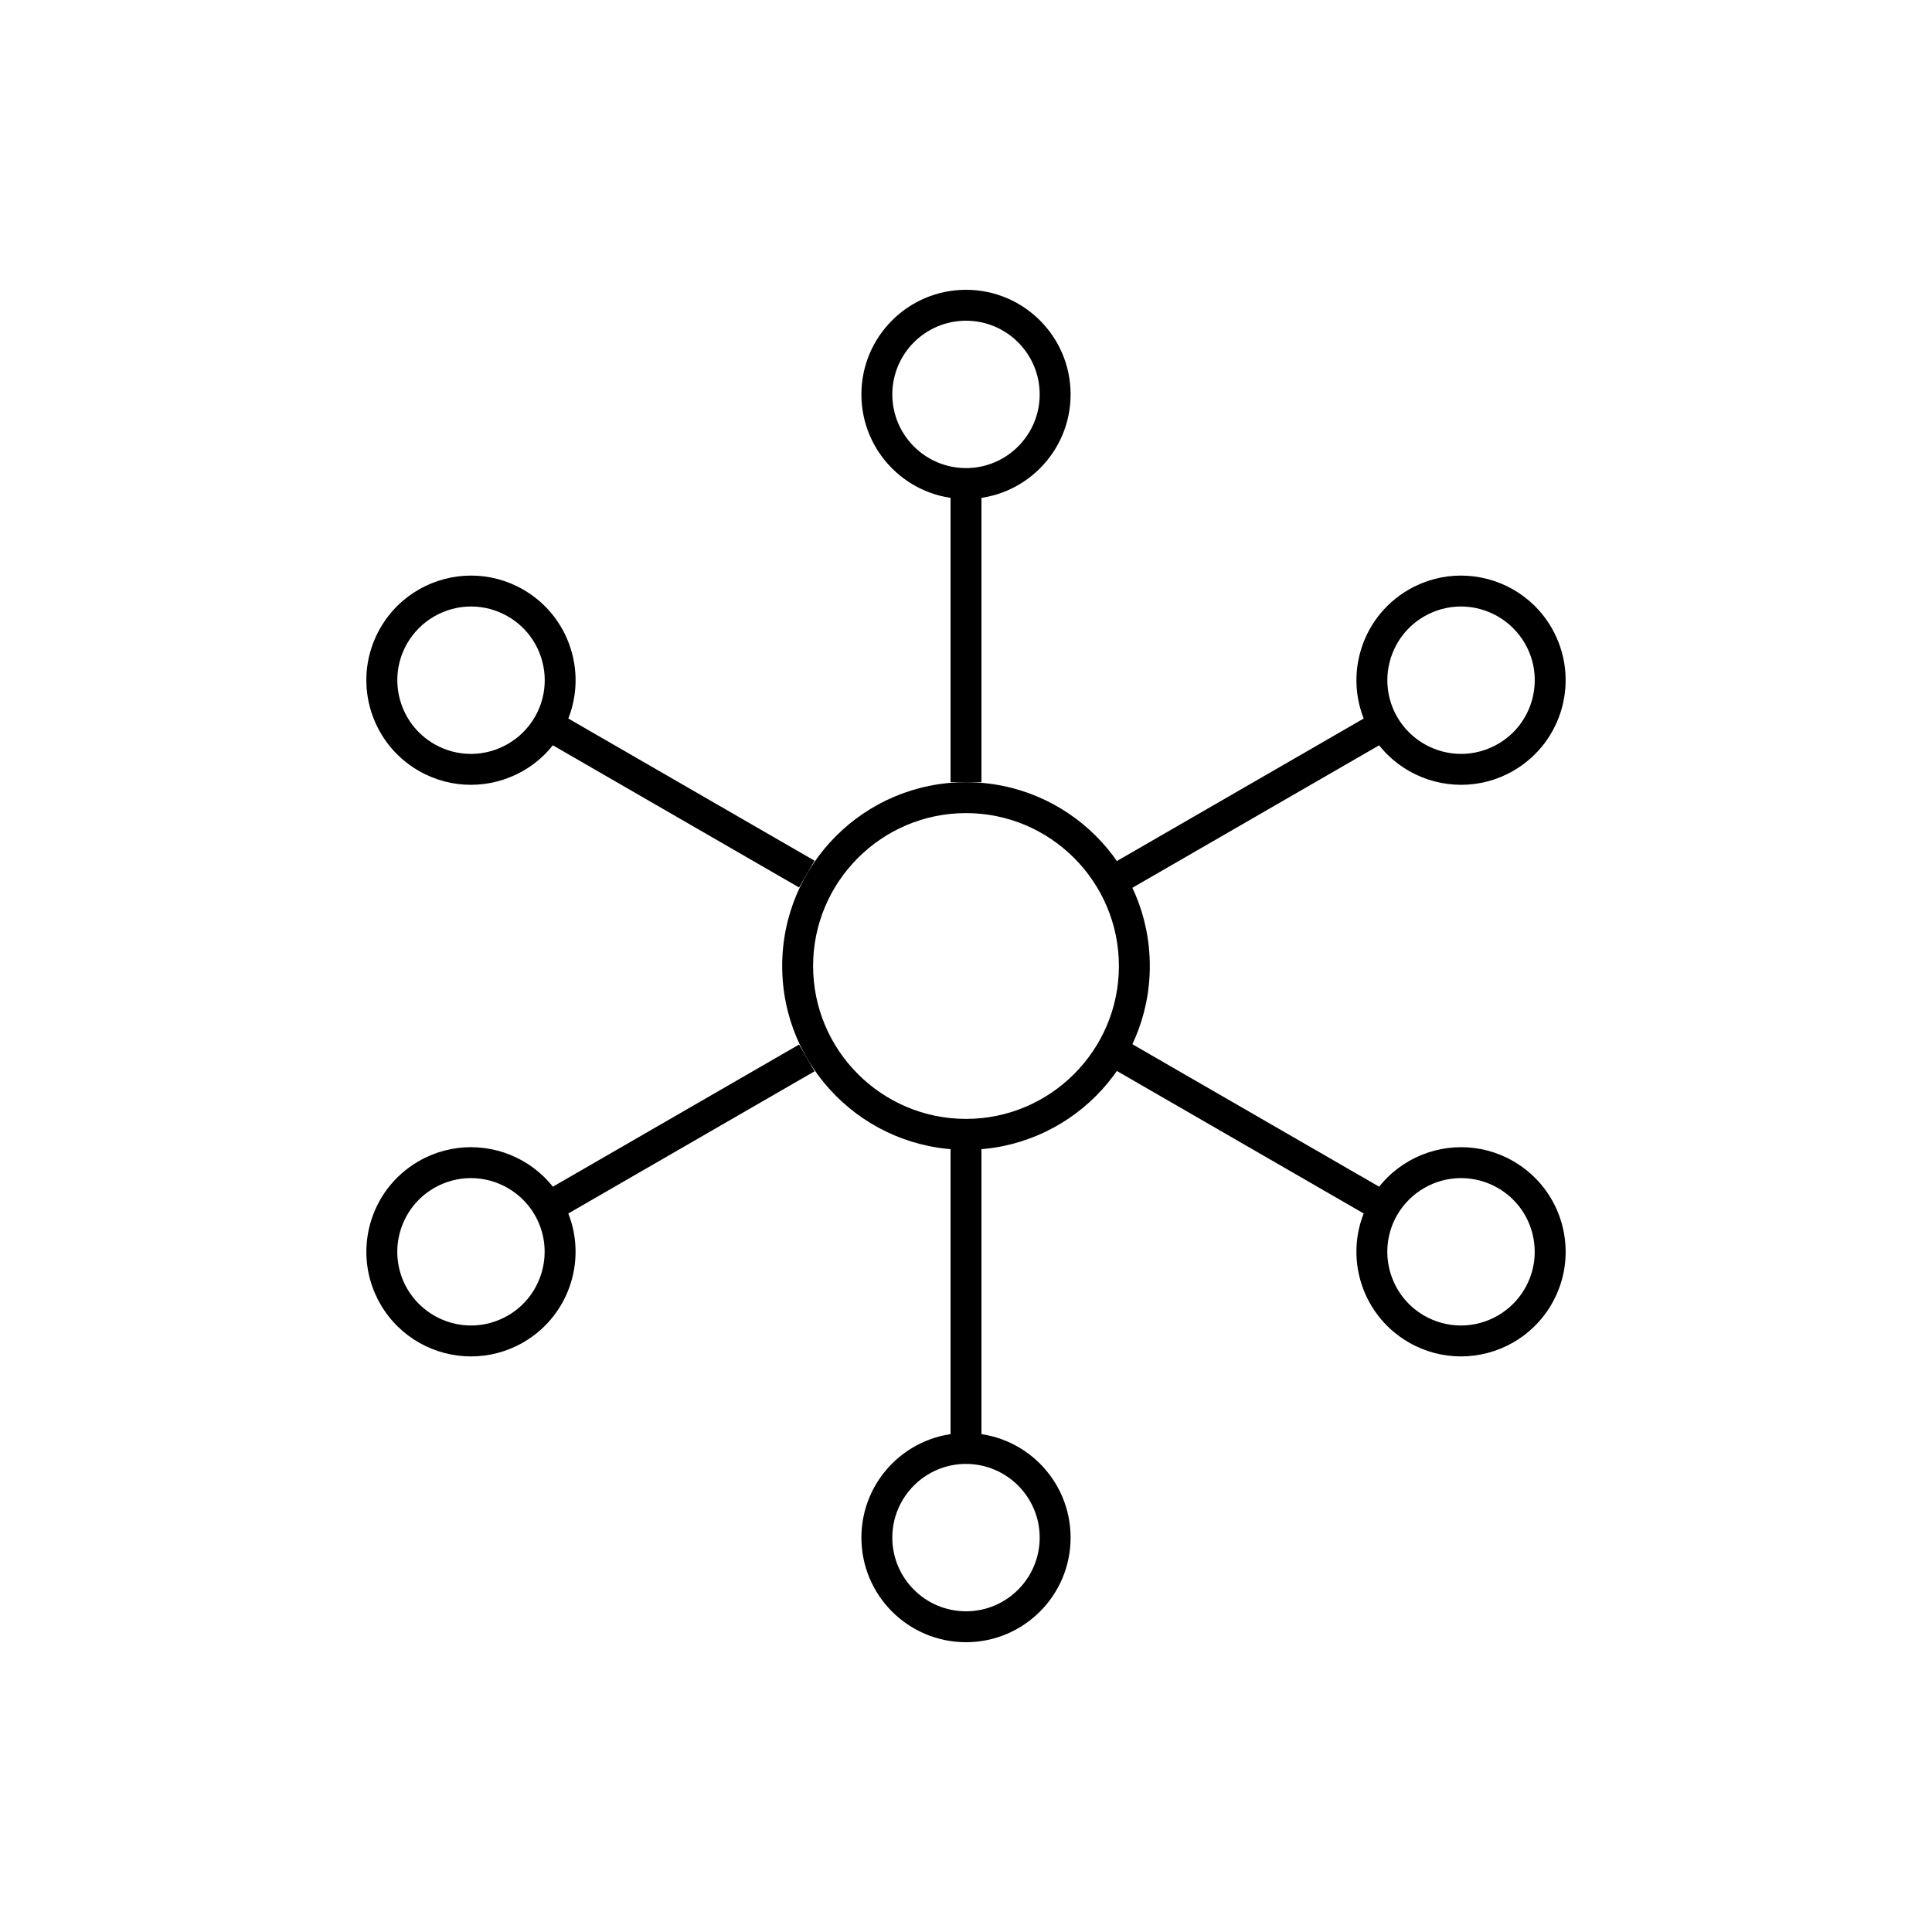
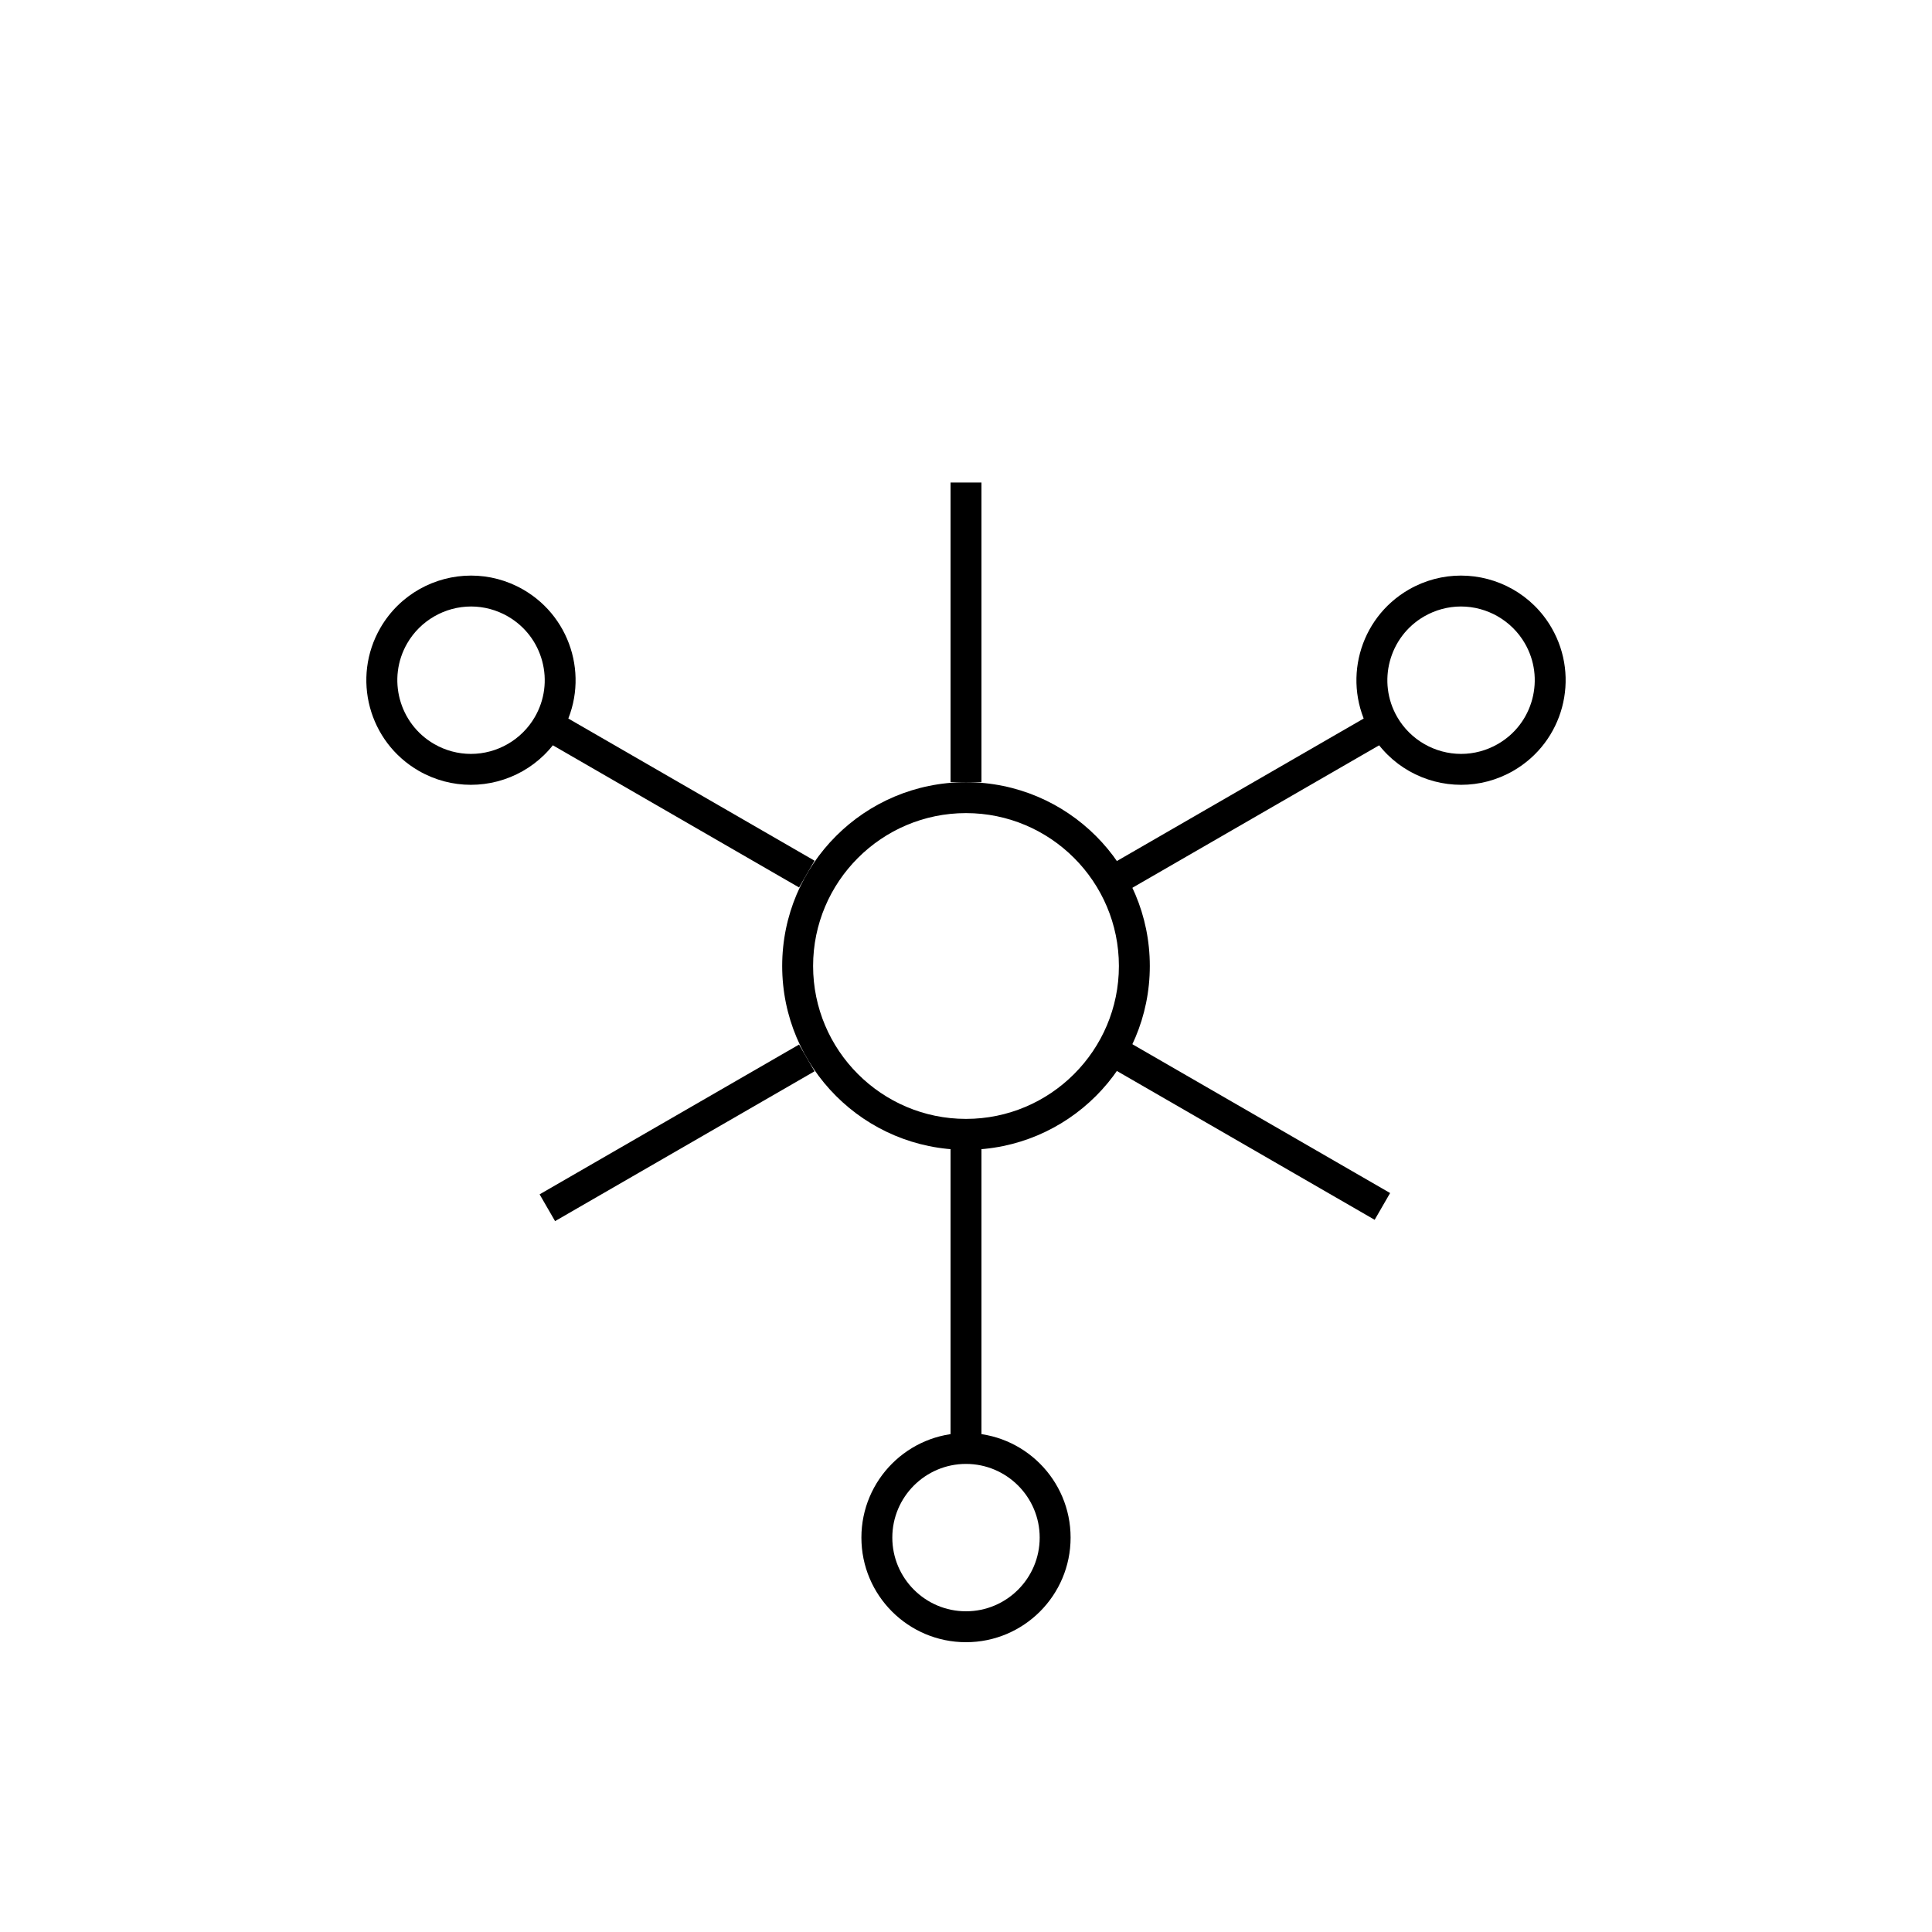
<svg xmlns="http://www.w3.org/2000/svg" id="Ebene_2" viewBox="0 0 500 500">
  <defs>
    <style>
      .cls-1, .cls-2 {
        fill: none;
      }

      .cls-2 {
        stroke: #000;
        stroke-miterlimit: 10;
        stroke-width: 8px;
      }
    </style>
  </defs>
  <g id="Icon-ContentHub">
    <rect class="cls-1" width="500" height="500" />
    <path d="M250,210.43c21.82,0,39.57,17.75,39.57,39.57s-17.75,39.57-39.57,39.57-39.57-17.75-39.57-39.57,17.75-39.57,39.57-39.57M250,202.43c-26.27,0-47.57,21.3-47.57,47.57s21.3,47.57,47.57,47.57,47.57-21.3,47.57-47.57-21.3-47.57-47.57-47.57h0Z" />
    <g>
      <path d="M250,378.86c10.51,0,19.07,8.55,19.07,19.07s-8.55,19.07-19.07,19.07-19.07-8.55-19.07-19.07,8.55-19.07,19.07-19.07M250,370.86c-14.95,0-27.07,12.12-27.07,27.07s12.12,27.07,27.07,27.07,27.07-12.12,27.07-27.07-12.12-27.07-27.07-27.07h0Z" />
-       <path d="M250,83c10.52,0,19.07,8.55,19.07,19.07s-8.55,19.07-19.07,19.07-19.07-8.55-19.07-19.07,8.55-19.07,19.07-19.07M250,75c-14.95,0-27.07,12.12-27.07,27.07s12.12,27.07,27.07,27.07,27.07-12.12,27.07-27.07-12.12-27.07-27.07-27.07h0Z" />
      <line class="cls-2" x1="250" y1="124.88" x2="250" y2="202.43" />
      <line class="cls-2" x1="250" y1="296.89" x2="250" y2="374.44" />
    </g>
    <g>
      <path d="M378.09,148.96v8c6.8,0,13.14,3.66,16.54,9.54,2.55,4.41,3.22,9.55,1.91,14.47-1.32,4.92-4.47,9.03-8.89,11.58-2.9,1.67-6.19,2.56-9.51,2.56-6.81,0-13.14-3.66-16.54-9.54-5.26-9.11-2.13-20.79,6.98-26.05,2.9-1.67,6.19-2.56,9.51-2.56v-8M378.09,148.96c-4.59,0-9.25,1.17-13.51,3.63-12.95,7.48-17.38,24.03-9.91,36.98,5.01,8.68,14.11,13.54,23.47,13.54,4.59,0,9.25-1.17,13.51-3.63,12.95-7.48,17.38-24.03,9.91-36.98-5.01-8.68-14.11-13.54-23.47-13.54h0Z" />
-       <path d="M121.86,296.89v8c6.8,0,13.14,3.66,16.54,9.54,5.26,9.11,2.13,20.79-6.98,26.05-2.9,1.67-6.19,2.56-9.51,2.56-6.81,0-13.14-3.66-16.54-9.54-5.26-9.11-2.13-20.79,6.98-26.05,2.9-1.67,6.19-2.56,9.51-2.56v-8M121.86,296.89c-4.59,0-9.25,1.17-13.51,3.63-12.95,7.48-17.38,24.03-9.91,36.98,5.01,8.68,14.11,13.54,23.47,13.54,4.59,0,9.25-1.17,13.51-3.63,12.95-7.48,17.38-24.03,9.91-36.98-5.01-8.68-14.11-13.54-23.47-13.54h0Z" />
      <line class="cls-2" x1="141.65" y1="312.56" x2="208.8" y2="273.79" />
      <line class="cls-2" x1="290.61" y1="226.55" x2="357.76" y2="187.78" />
    </g>
    <g>
-       <path d="M378.14,304.89h0c3.32,0,6.61.89,9.51,2.56,4.41,2.55,7.57,6.66,8.88,11.58s.64,10.06-1.91,14.47c-3.4,5.88-9.73,9.54-16.54,9.54-3.32,0-6.61-.89-9.51-2.56-9.11-5.26-12.24-16.94-6.98-26.05,3.4-5.88,9.74-9.54,16.54-9.54M378.14,296.89c-9.35,0-18.45,4.86-23.47,13.54-7.48,12.95-3.04,29.5,9.91,36.98,4.26,2.46,8.92,3.63,13.51,3.63,9.35,0,18.45-4.86,23.47-13.54,7.48-12.95,3.04-29.5-9.91-36.98-4.26-2.46-8.92-3.63-13.51-3.63h0Z" />
      <path d="M121.92,156.96h0c3.32,0,6.61.89,9.51,2.56,4.41,2.55,7.57,6.66,8.89,11.58,1.32,4.92.64,10.06-1.91,14.47-3.4,5.88-9.73,9.54-16.54,9.54-3.32,0-6.61-.88-9.51-2.56-9.11-5.26-12.24-16.94-6.98-26.05,3.4-5.88,9.74-9.54,16.54-9.54M121.91,148.96c-9.35,0-18.45,4.86-23.47,13.54-7.48,12.95-3.04,29.5,9.91,36.98,4.26,2.46,8.92,3.63,13.51,3.63,9.35,0,18.45-4.86,23.47-13.54,7.48-12.95,3.04-29.5-9.91-36.98-4.26-2.46-8.92-3.63-13.51-3.63h0Z" />
      <line class="cls-2" x1="141.65" y1="187.44" x2="208.8" y2="226.21" />
      <line class="cls-2" x1="290.61" y1="273.45" x2="357.76" y2="312.22" />
    </g>
  </g>
</svg>